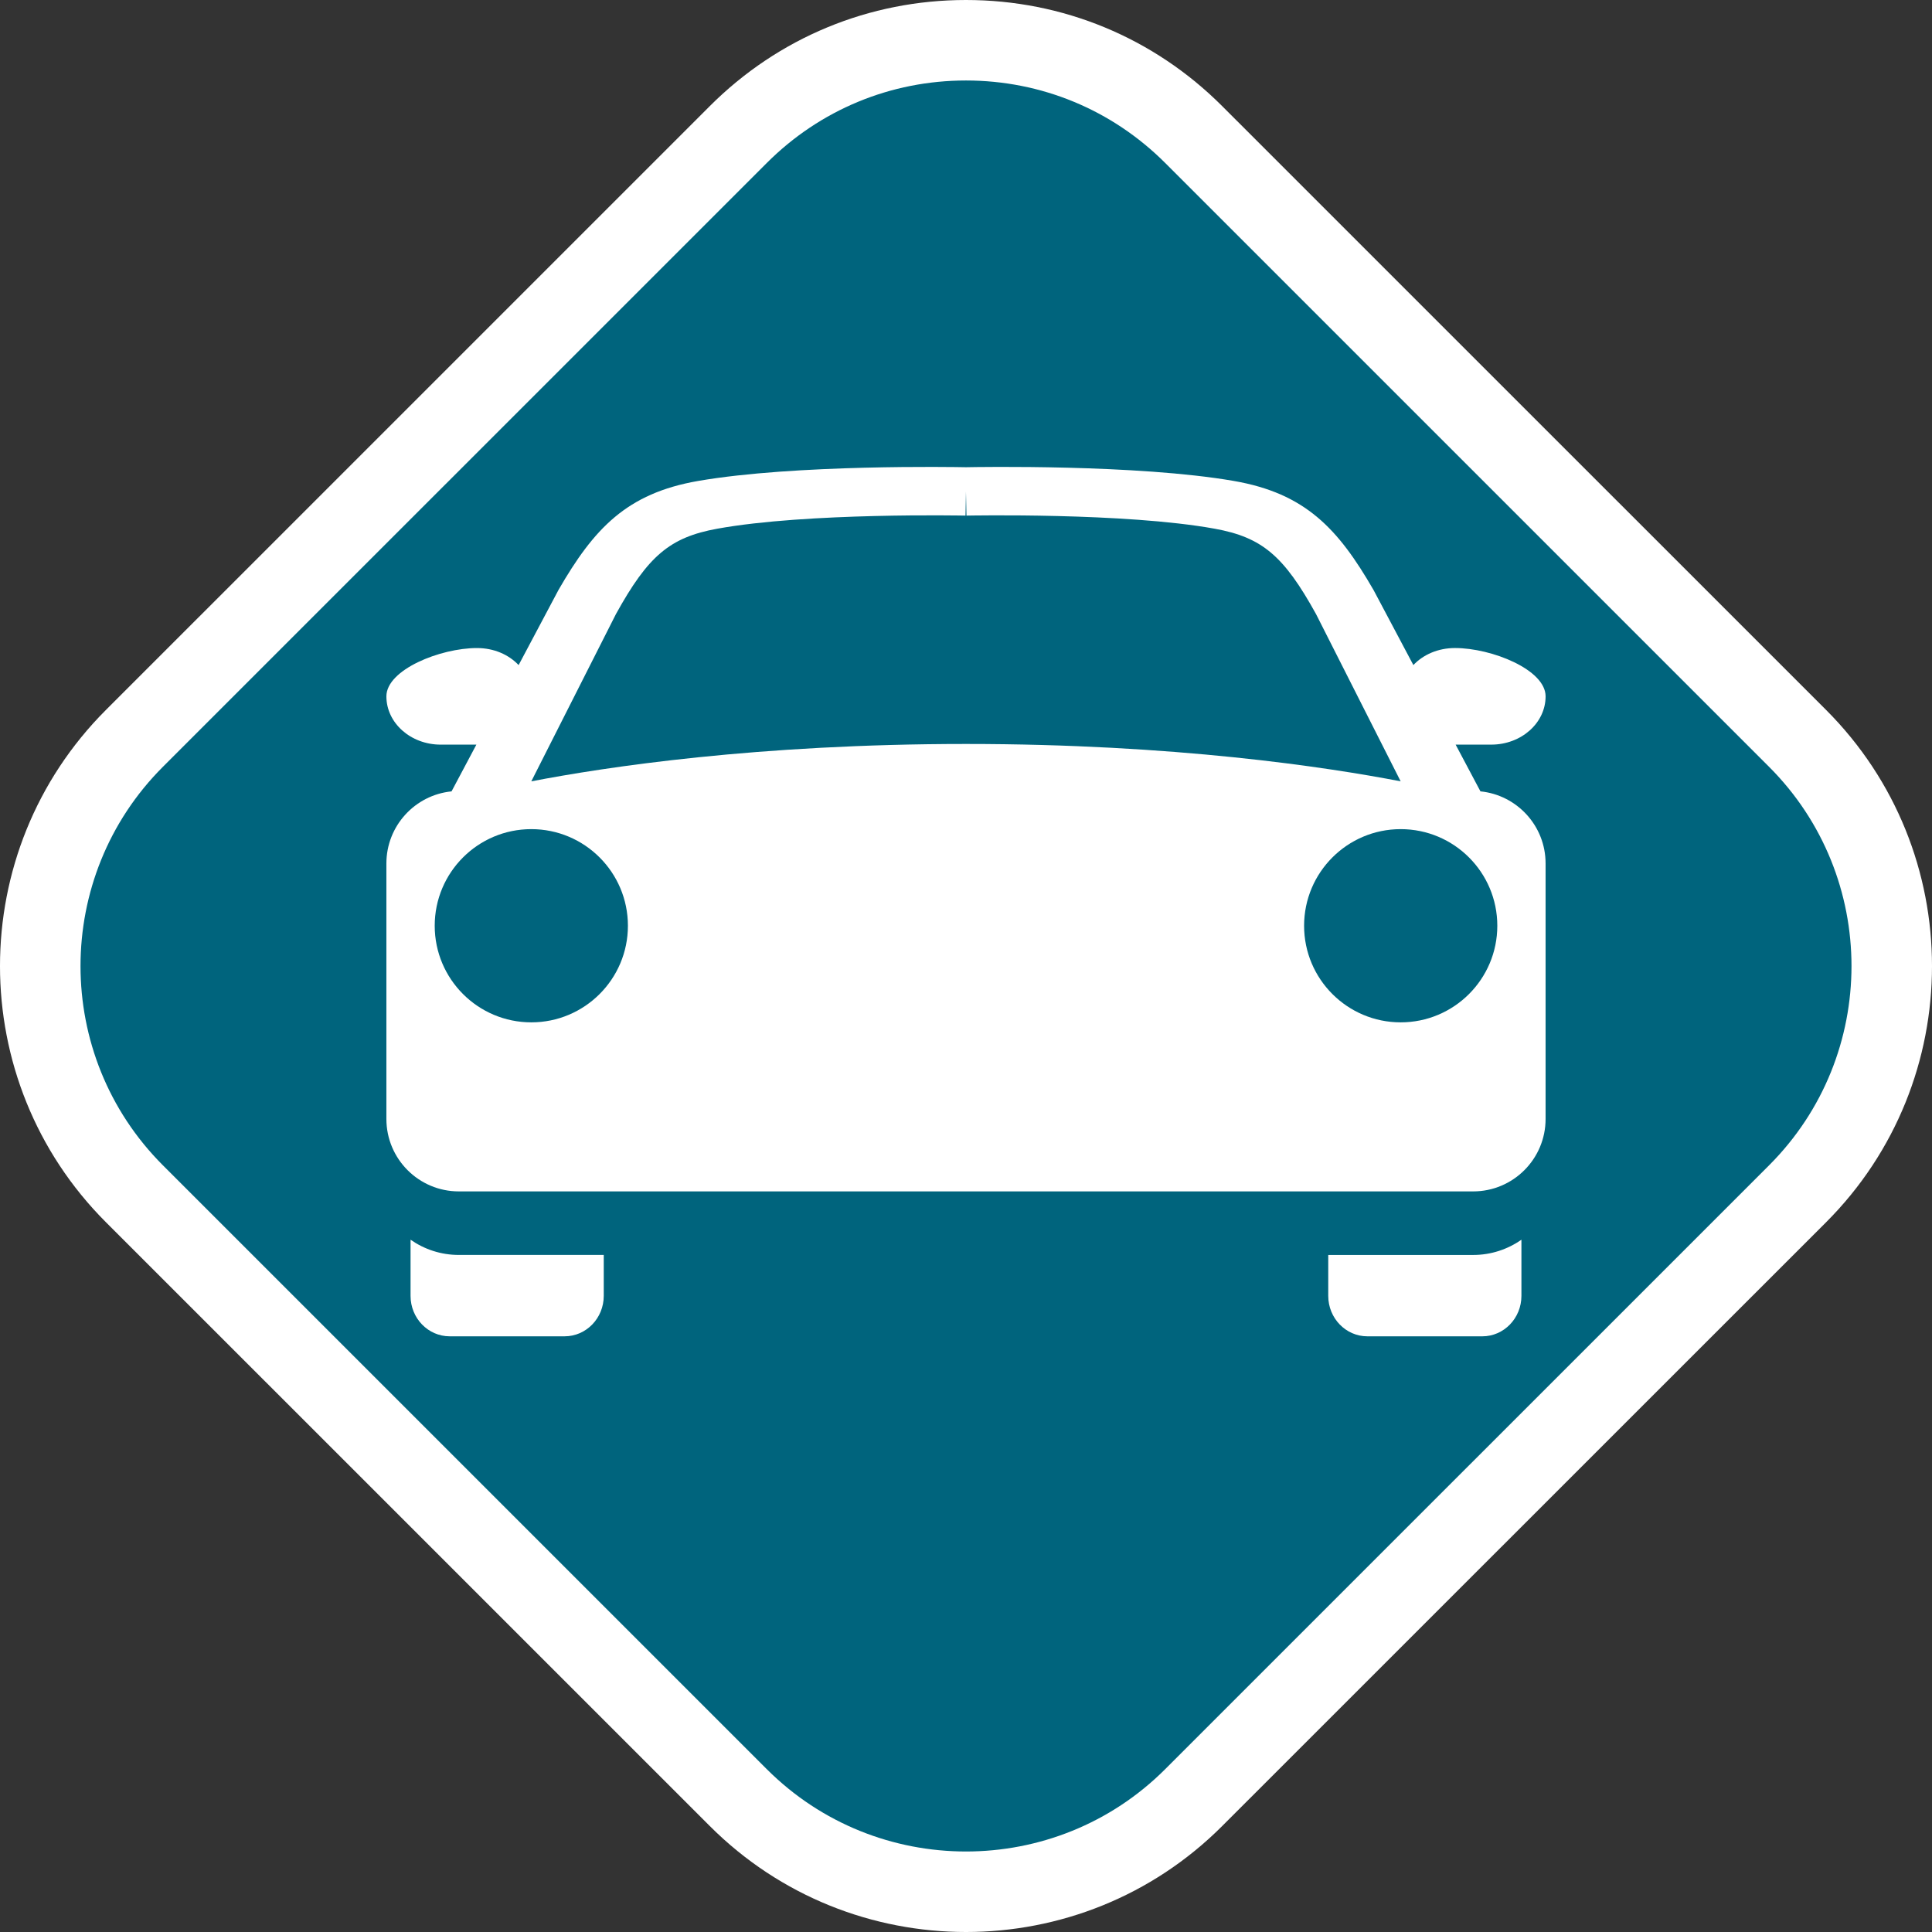
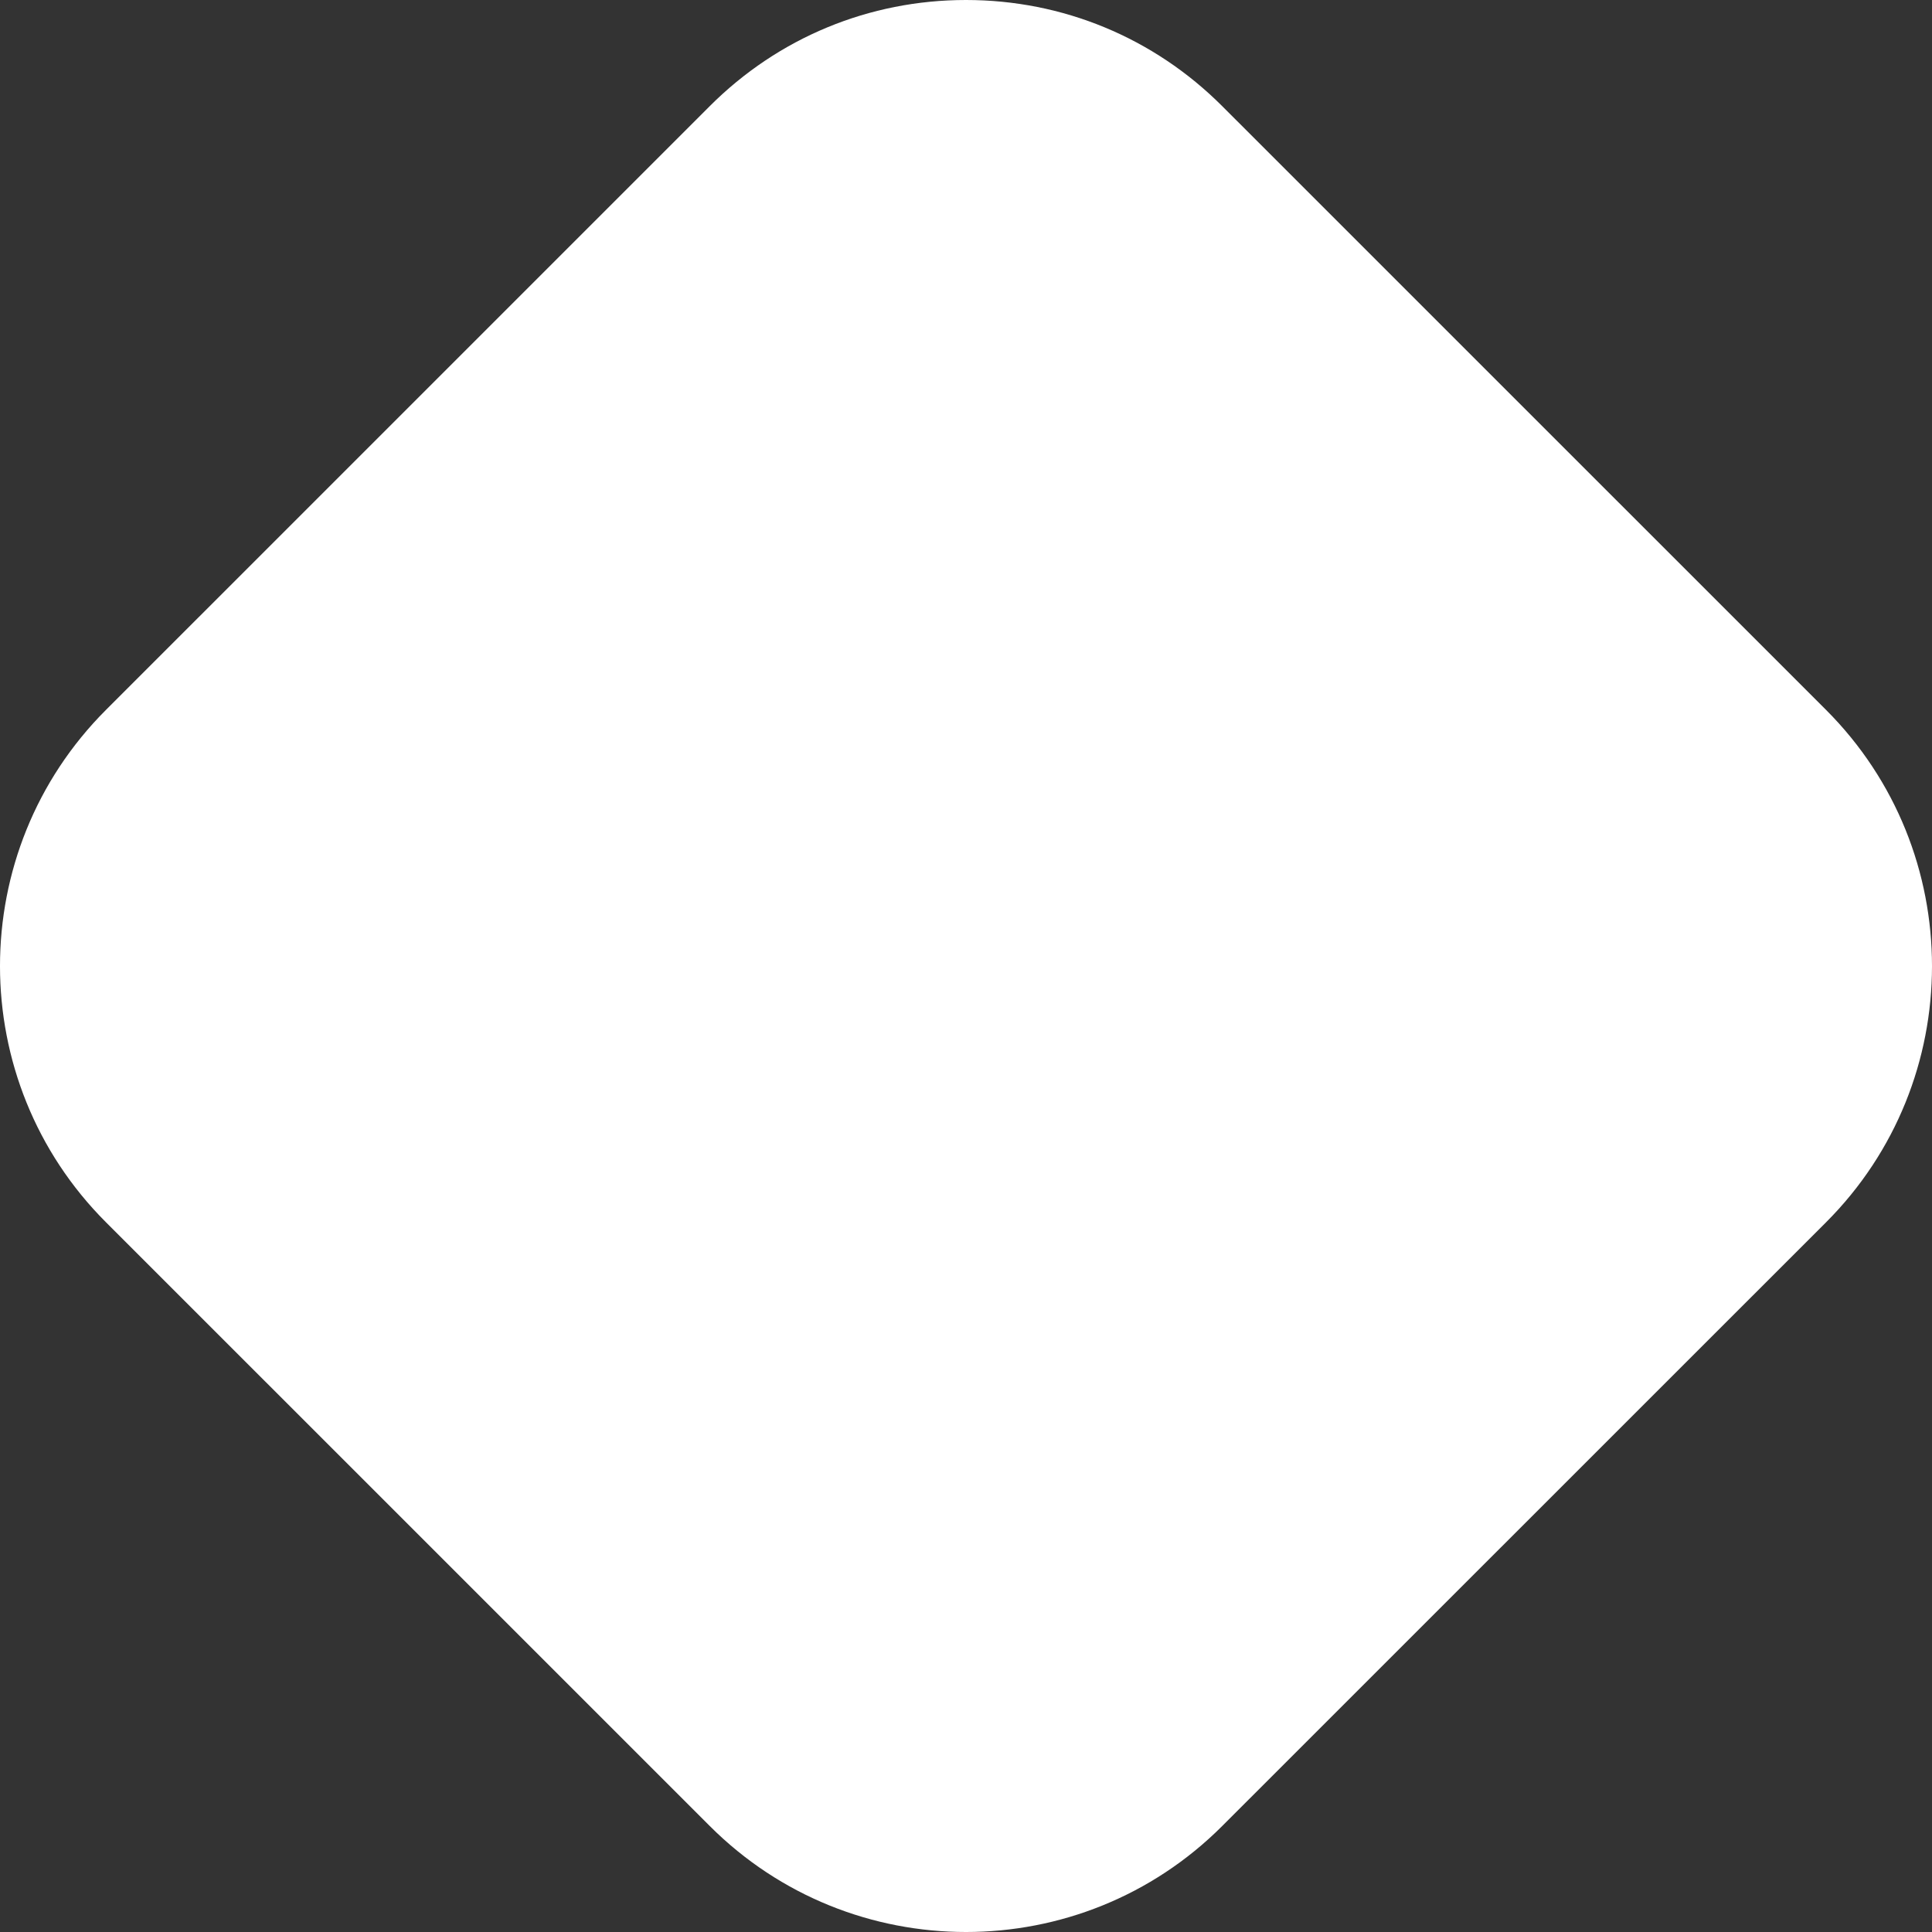
<svg xmlns="http://www.w3.org/2000/svg" version="1.1" id="Calque_1" x="0px" y="0px" width="170.079px" height="170.078px" viewBox="0 0 170.079 170.078" enable-background="new 0 0 170.079 170.078" xml:space="preserve">
  <rect x="0" y="0" width="170.079" height="170.078" fill="#333333" stroke="none" />
  <g>
    <path fill="#FFFFFF" d="M160.753,62.495L107.592,9.341C101.569,3.316,93.559,0,85.037,0c-8.52,0-16.53,3.317-22.553,9.341   L9.328,62.495C-3.109,74.927-3.109,95.161,9.325,107.596l53.161,53.156c12.436,12.436,32.669,12.436,45.103,0.002l53.162-53.151   C173.188,95.166,173.188,74.932,160.753,62.495z" />
-     <path fill="#00647D" d="M155.739,67.508L102.58,14.351c-4.685-4.685-10.915-7.265-17.543-7.265c-6.625,0-12.855,2.58-17.541,7.267   L14.34,67.505c-9.67,9.671-9.67,25.41,0,35.08l53.159,53.156c9.67,9.668,25.411,9.668,35.079,0l53.159-53.156   C165.41,92.915,165.41,77.18,155.739,67.508z" />
  </g>
  <g>
    <path fill="#FFFFFF" d="M130.327,69.666l-2.184-4.115h3.137c2.642,0,4.783-1.903,4.783-4.251c0-2.347-4.746-4.252-7.973-4.252   c-1.502,0-2.801,0.583-3.667,1.5l-3.483-6.564l-0.037-0.066c-3.102-5.369-5.979-8.486-12.287-9.579   c-8.521-1.476-22.601-1.228-23.578-1.208c-0.986-0.019-15.056-0.267-23.577,1.208c-6.306,1.093-9.183,4.209-12.286,9.579   l-3.52,6.631c-0.866-0.917-2.167-1.5-3.668-1.5c-3.227,0-7.972,1.905-7.972,4.252c0,2.348,2.141,4.251,4.783,4.251h3.139   l-2.186,4.115c-3.221,0.321-5.736,3.04-5.736,6.346v22.491c0,3.523,2.855,6.378,6.378,6.378h89.291   c3.522,0,6.378-2.854,6.378-6.378V76.011C136.063,72.706,133.547,69.987,130.327,69.666z M46.772,90   c-4.696,0-8.503-3.809-8.503-8.504c0-4.697,3.807-8.505,8.503-8.505s8.505,3.808,8.505,8.505C55.277,86.191,51.468,90,46.772,90z    M46.772,68.784l7.449-14.721c2.84-5.146,4.762-6.764,8.921-7.519c7.896-1.436,21.716-1.157,21.855-1.154l0.041-2.117l0.042,2.117   c0.139-0.003,13.96-0.281,21.855,1.154c4.159,0.755,6.082,2.373,8.922,7.52l7.447,14.719c-6.537-1.262-19.904-3.29-38.267-3.29   C66.678,65.494,53.311,67.522,46.772,68.784z M123.307,90c-4.696,0-8.504-3.809-8.504-8.504c0-4.697,3.808-8.505,8.504-8.505   c4.697,0,8.505,3.808,8.505,8.505C131.812,86.191,128.004,90,123.307,90z" />
-     <path fill="#FFFFFF" d="M36.142,109.134v4.942c0,1.969,1.544,3.563,3.445,3.563h10.116c1.903,0,3.447-1.594,3.447-3.563v-3.6   H40.393C38.812,110.477,37.349,109.978,36.142,109.134z" />
-     <path fill="#FFFFFF" d="M116.929,110.477v3.6c0,1.969,1.544,3.563,3.447,3.563h10.114c1.904,0,3.445-1.594,3.445-3.563v-4.942   c-1.205,0.844-2.67,1.343-4.251,1.343H116.929z" />
  </g>
</svg>